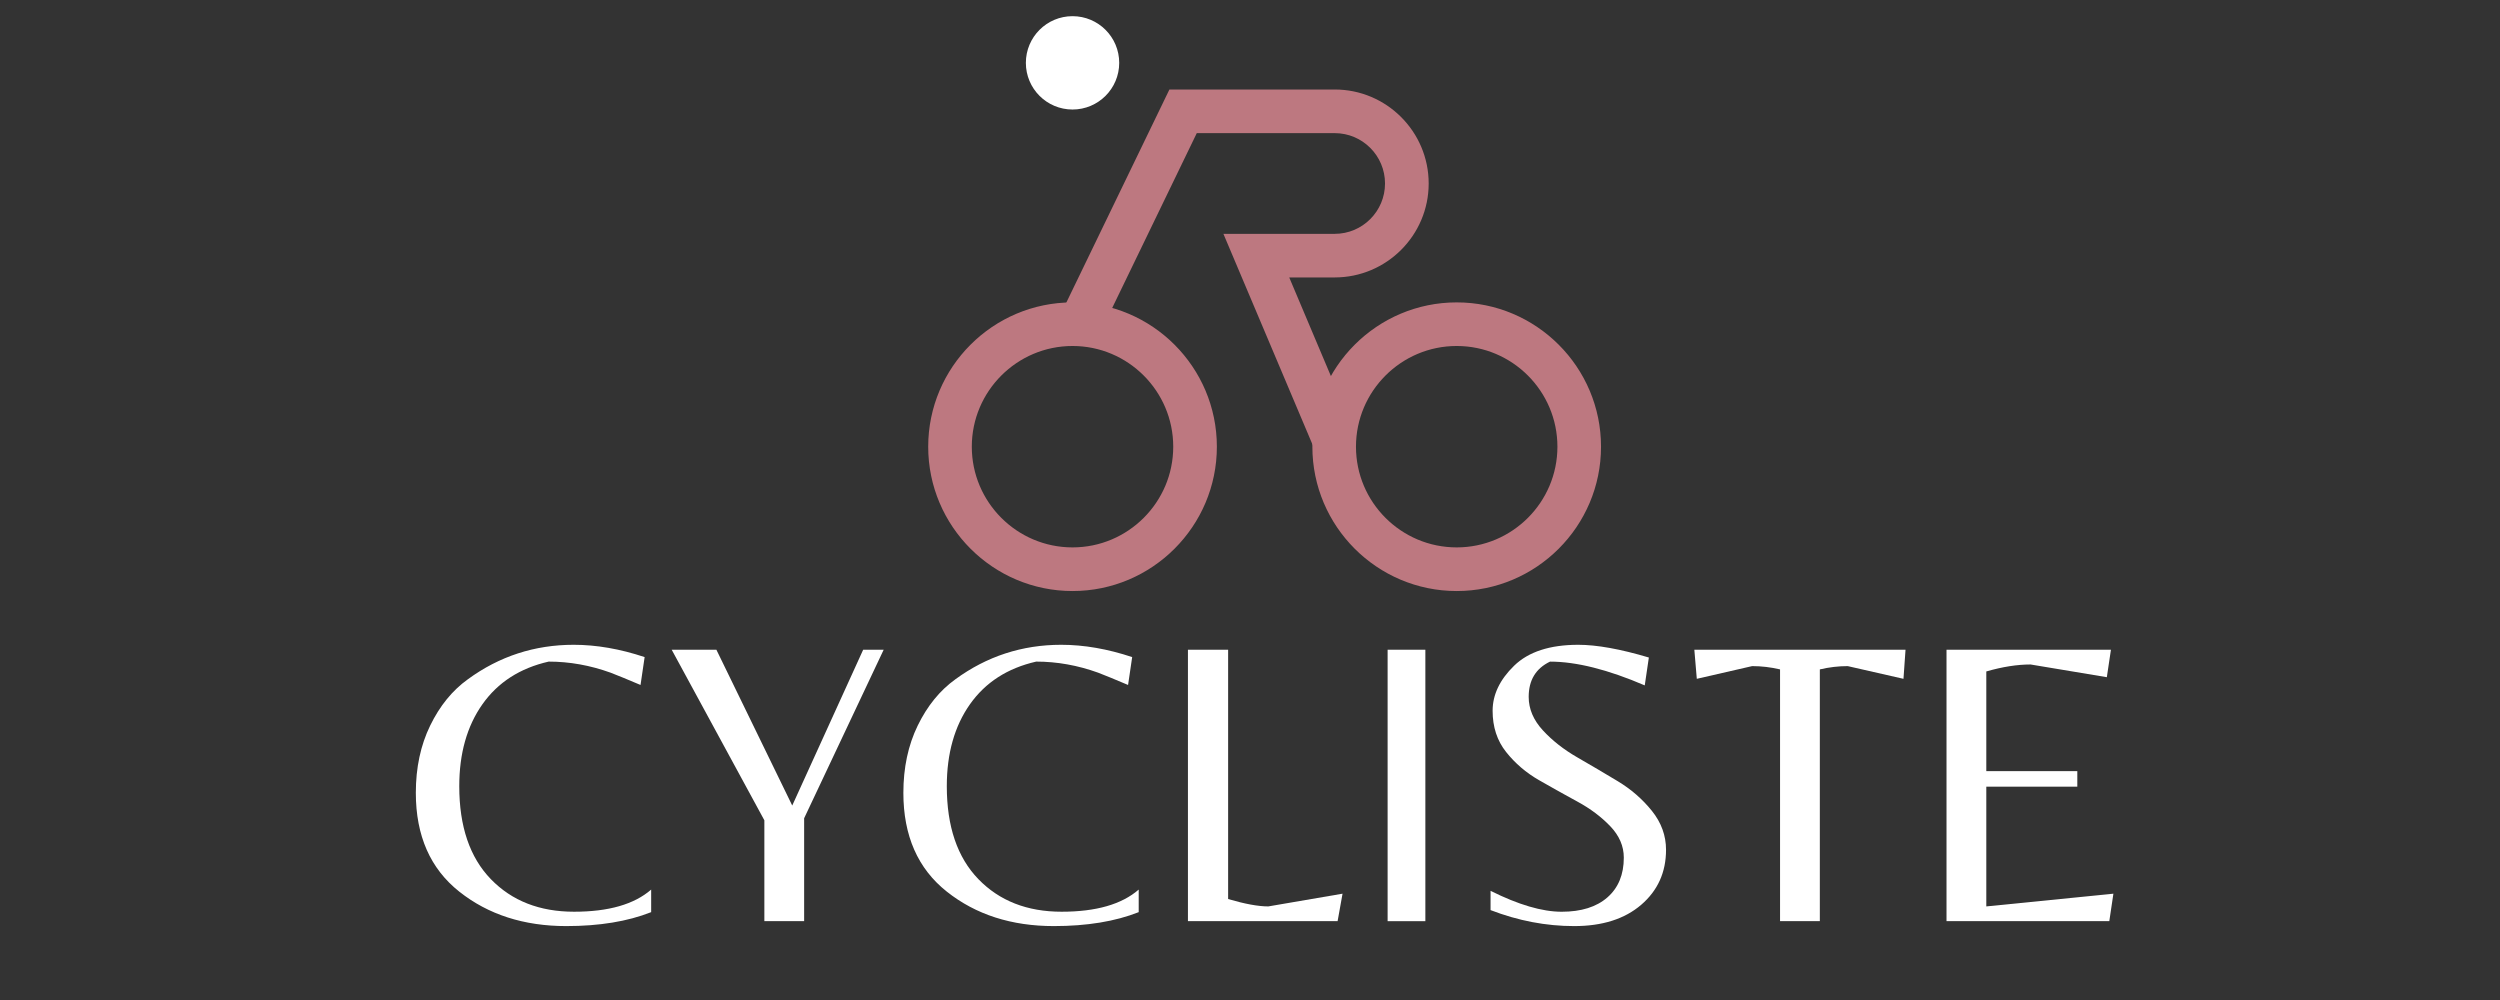
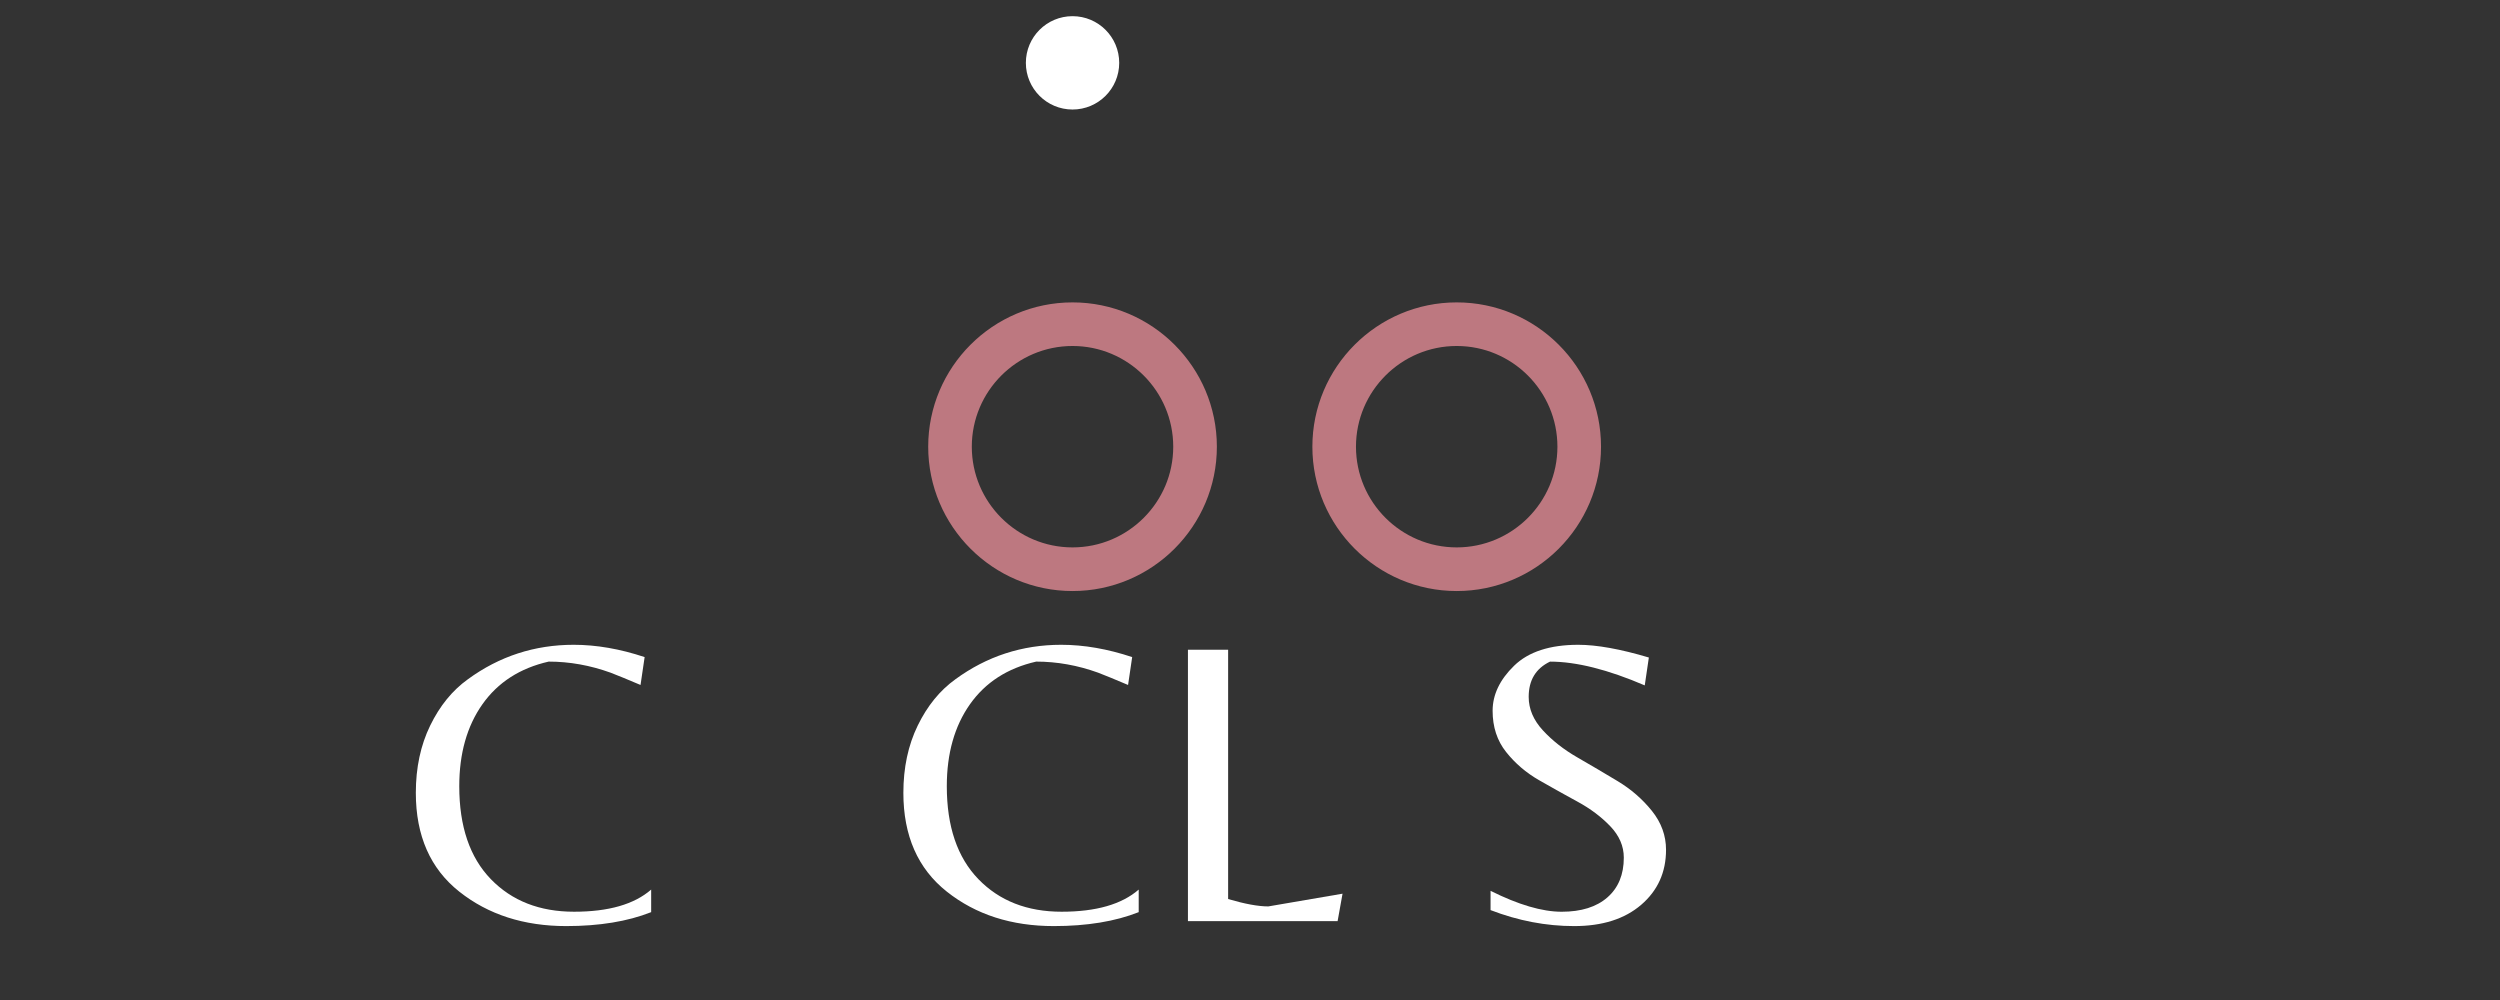
<svg xmlns="http://www.w3.org/2000/svg" version="1.1" id="Calque_1" x="0px" y="0px" width="200px" height="80px" viewBox="0 0 200 80" enable-background="new 0 0 200 80" xml:space="preserve">
  <rect x="0" y="0" width="200" height="80" fill="#333333" stroke="none" />
  <g>
    <path fill="#BD7880" d="M85.803,47.283c-6.366,0-11.547-5.181-11.547-11.546c0-6.367,5.181-11.546,11.547-11.546   s11.546,5.179,11.546,11.546C97.349,42.103,92.168,47.283,85.803,47.283z M85.803,27.679c-4.444,0-8.059,3.614-8.059,8.058   c0,4.442,3.615,8.055,8.059,8.055c4.441,0,8.056-3.613,8.056-8.055C93.858,31.293,90.244,27.679,85.803,27.679z" />
  </g>
  <g>
    <path fill="#BD7880" d="M116.537,47.283c-6.366,0-11.547-5.181-11.547-11.546c0-6.367,5.181-11.546,11.547-11.546   c6.367,0,11.545,5.179,11.545,11.546C128.082,42.103,122.904,47.283,116.537,47.283z M116.537,27.679   c-4.443,0-8.059,3.614-8.059,8.058c0,4.442,3.615,8.055,8.059,8.055c4.442,0,8.057-3.613,8.057-8.055   C124.594,31.293,120.979,27.679,116.537,27.679z" />
  </g>
  <g>
-     <path fill="#BD7880" d="M105.142,35.901l-7.269-17.193h8.903c2.223,0,4.026-1.806,4.026-4.028c0-2.223-1.804-4.029-4.026-4.029   H95.742L87.97,26.714l-3.141-1.521l8.724-18.033h13.223c4.145,0,7.518,3.373,7.518,7.519c0,4.144-3.373,7.516-7.518,7.516h-3.638   l5.217,12.348L105.142,35.901z" />
-   </g>
+     </g>
  <circle fill="#FFFFFF" cx="85.803" cy="5.028" r="3.734" />
  <g>
    <path fill="#FFFFFF" d="M45.305,74.087c-3.39,0-6.244-0.918-8.562-2.756c-2.318-1.837-3.477-4.472-3.477-7.905   c0-2.012,0.382-3.806,1.148-5.38c0.765-1.574,1.771-2.81,3.018-3.707c2.515-1.837,5.336-2.756,8.463-2.756   c1.815,0,3.707,0.328,5.675,0.984l-0.328,2.23c-1.028-0.437-1.826-0.765-2.395-0.983c-1.64-0.591-3.292-0.886-4.954-0.886   c-2.296,0.524-4.063,1.662-5.298,3.411c-1.236,1.75-1.854,3.937-1.854,6.561c0,3.215,0.842,5.692,2.526,7.431   c1.684,1.738,3.903,2.607,6.659,2.607c2.755,0,4.811-0.59,6.167-1.771v1.805C50.214,73.715,47.951,74.087,45.305,74.087z" />
-     <path fill="#FFFFFF" d="M64.331,73.693h-3.182v-8.069l-7.414-13.646h3.576l6.068,12.465l5.675-12.465h1.64L64.331,65.46V73.693z" />
    <path fill="#FFFFFF" d="M84.308,74.087c-3.39,0-6.244-0.918-8.562-2.756c-2.318-1.837-3.477-4.472-3.477-7.905   c0-2.012,0.382-3.806,1.148-5.38c0.765-1.574,1.771-2.81,3.018-3.707c2.515-1.837,5.336-2.756,8.463-2.756   c1.815,0,3.707,0.328,5.675,0.984l-0.328,2.23c-1.028-0.437-1.826-0.765-2.395-0.983c-1.64-0.591-3.292-0.886-4.954-0.886   c-2.296,0.524-4.063,1.662-5.298,3.411c-1.236,1.75-1.854,3.937-1.854,6.561c0,3.215,0.842,5.692,2.526,7.431   c1.684,1.738,3.903,2.607,6.659,2.607c2.755,0,4.811-0.59,6.167-1.771v1.805C89.218,73.715,86.954,74.087,84.308,74.087z" />
    <path fill="#FFFFFF" d="M95.035,73.693V51.978h3.215v19.944c1.334,0.394,2.406,0.591,3.215,0.591l5.938-1.018l-0.395,2.198H95.035z   " />
-     <path fill="#FFFFFF" d="M114.029,51.978v21.716h-3.02V51.978H114.029z" />
    <path fill="#FFFFFF" d="M122.295,55.75c0,0.962,0.377,1.853,1.131,2.673s1.674,1.542,2.756,2.165s2.16,1.258,3.23,1.903   c1.072,0.645,1.984,1.438,2.74,2.378c0.754,0.94,1.131,1.979,1.131,3.116c0,1.794-0.662,3.259-1.984,4.396   c-1.324,1.138-3.111,1.706-5.363,1.706s-4.484-0.427-6.691-1.279v-1.542c2.23,1.115,4.127,1.673,5.691,1.673   c1.563,0,2.781-0.382,3.656-1.147s1.313-1.826,1.313-3.183c0-0.918-0.361-1.755-1.082-2.509c-0.723-0.755-1.596-1.411-2.625-1.969   c-1.027-0.558-2.055-1.132-3.082-1.722c-1.029-0.591-1.904-1.34-2.625-2.247c-0.723-0.907-1.082-2.007-1.082-3.297   s0.574-2.493,1.721-3.608c1.148-1.116,2.859-1.674,5.135-1.674c1.486,0,3.367,0.34,5.643,1.018l-0.328,2.23   c-2.953-1.269-5.479-1.902-7.578-1.902C122.863,53.476,122.295,54.416,122.295,55.75z" />
-     <path fill="#FFFFFF" d="M145.586,73.693h-3.182V53.552c-0.744-0.175-1.488-0.263-2.232-0.263l-4.428,1.017l-0.197-2.328h16.895   l-0.164,2.328l-4.461-1.017c-0.744,0-1.488,0.088-2.23,0.263V73.693z" />
-     <path fill="#FFFFFF" d="M155.721,73.693V51.978h13.154l-0.328,2.197l-6.102-1.017c-1.07,0-2.252,0.186-3.541,0.558v7.972h7.281   v1.246h-7.281v9.579l10.168-1.018l-0.328,2.198H155.721z" />
  </g>
</svg>